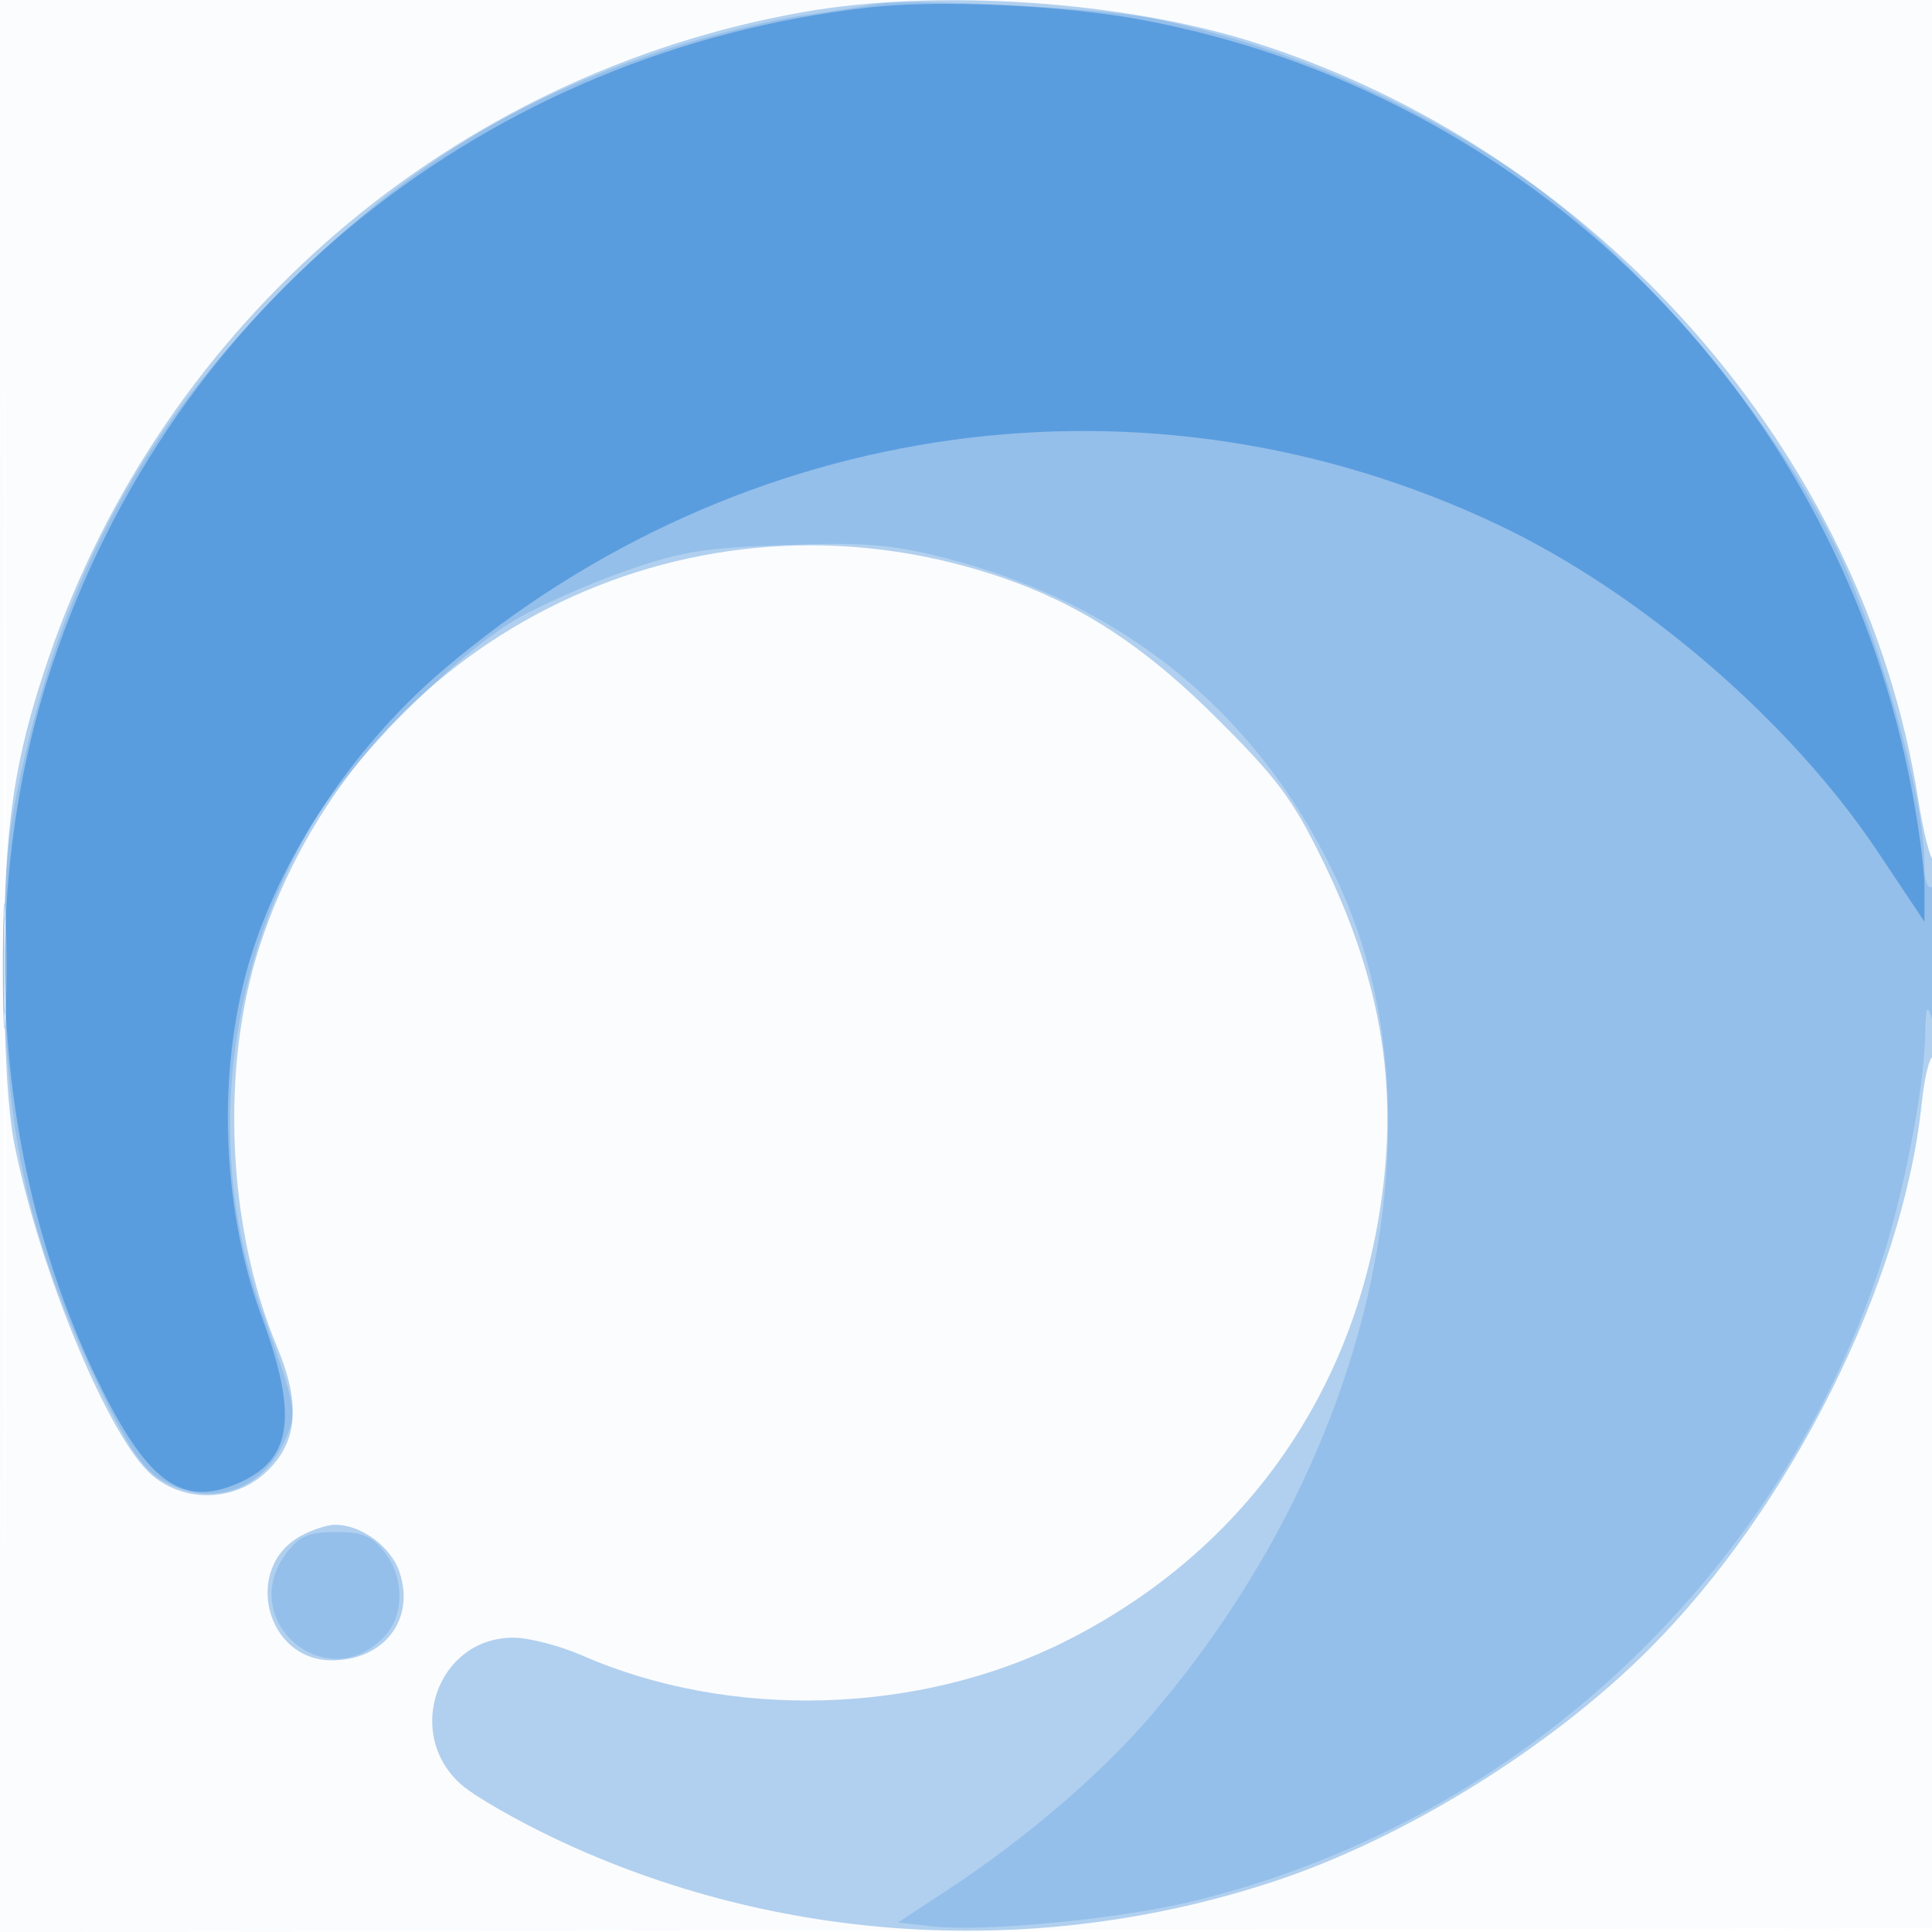
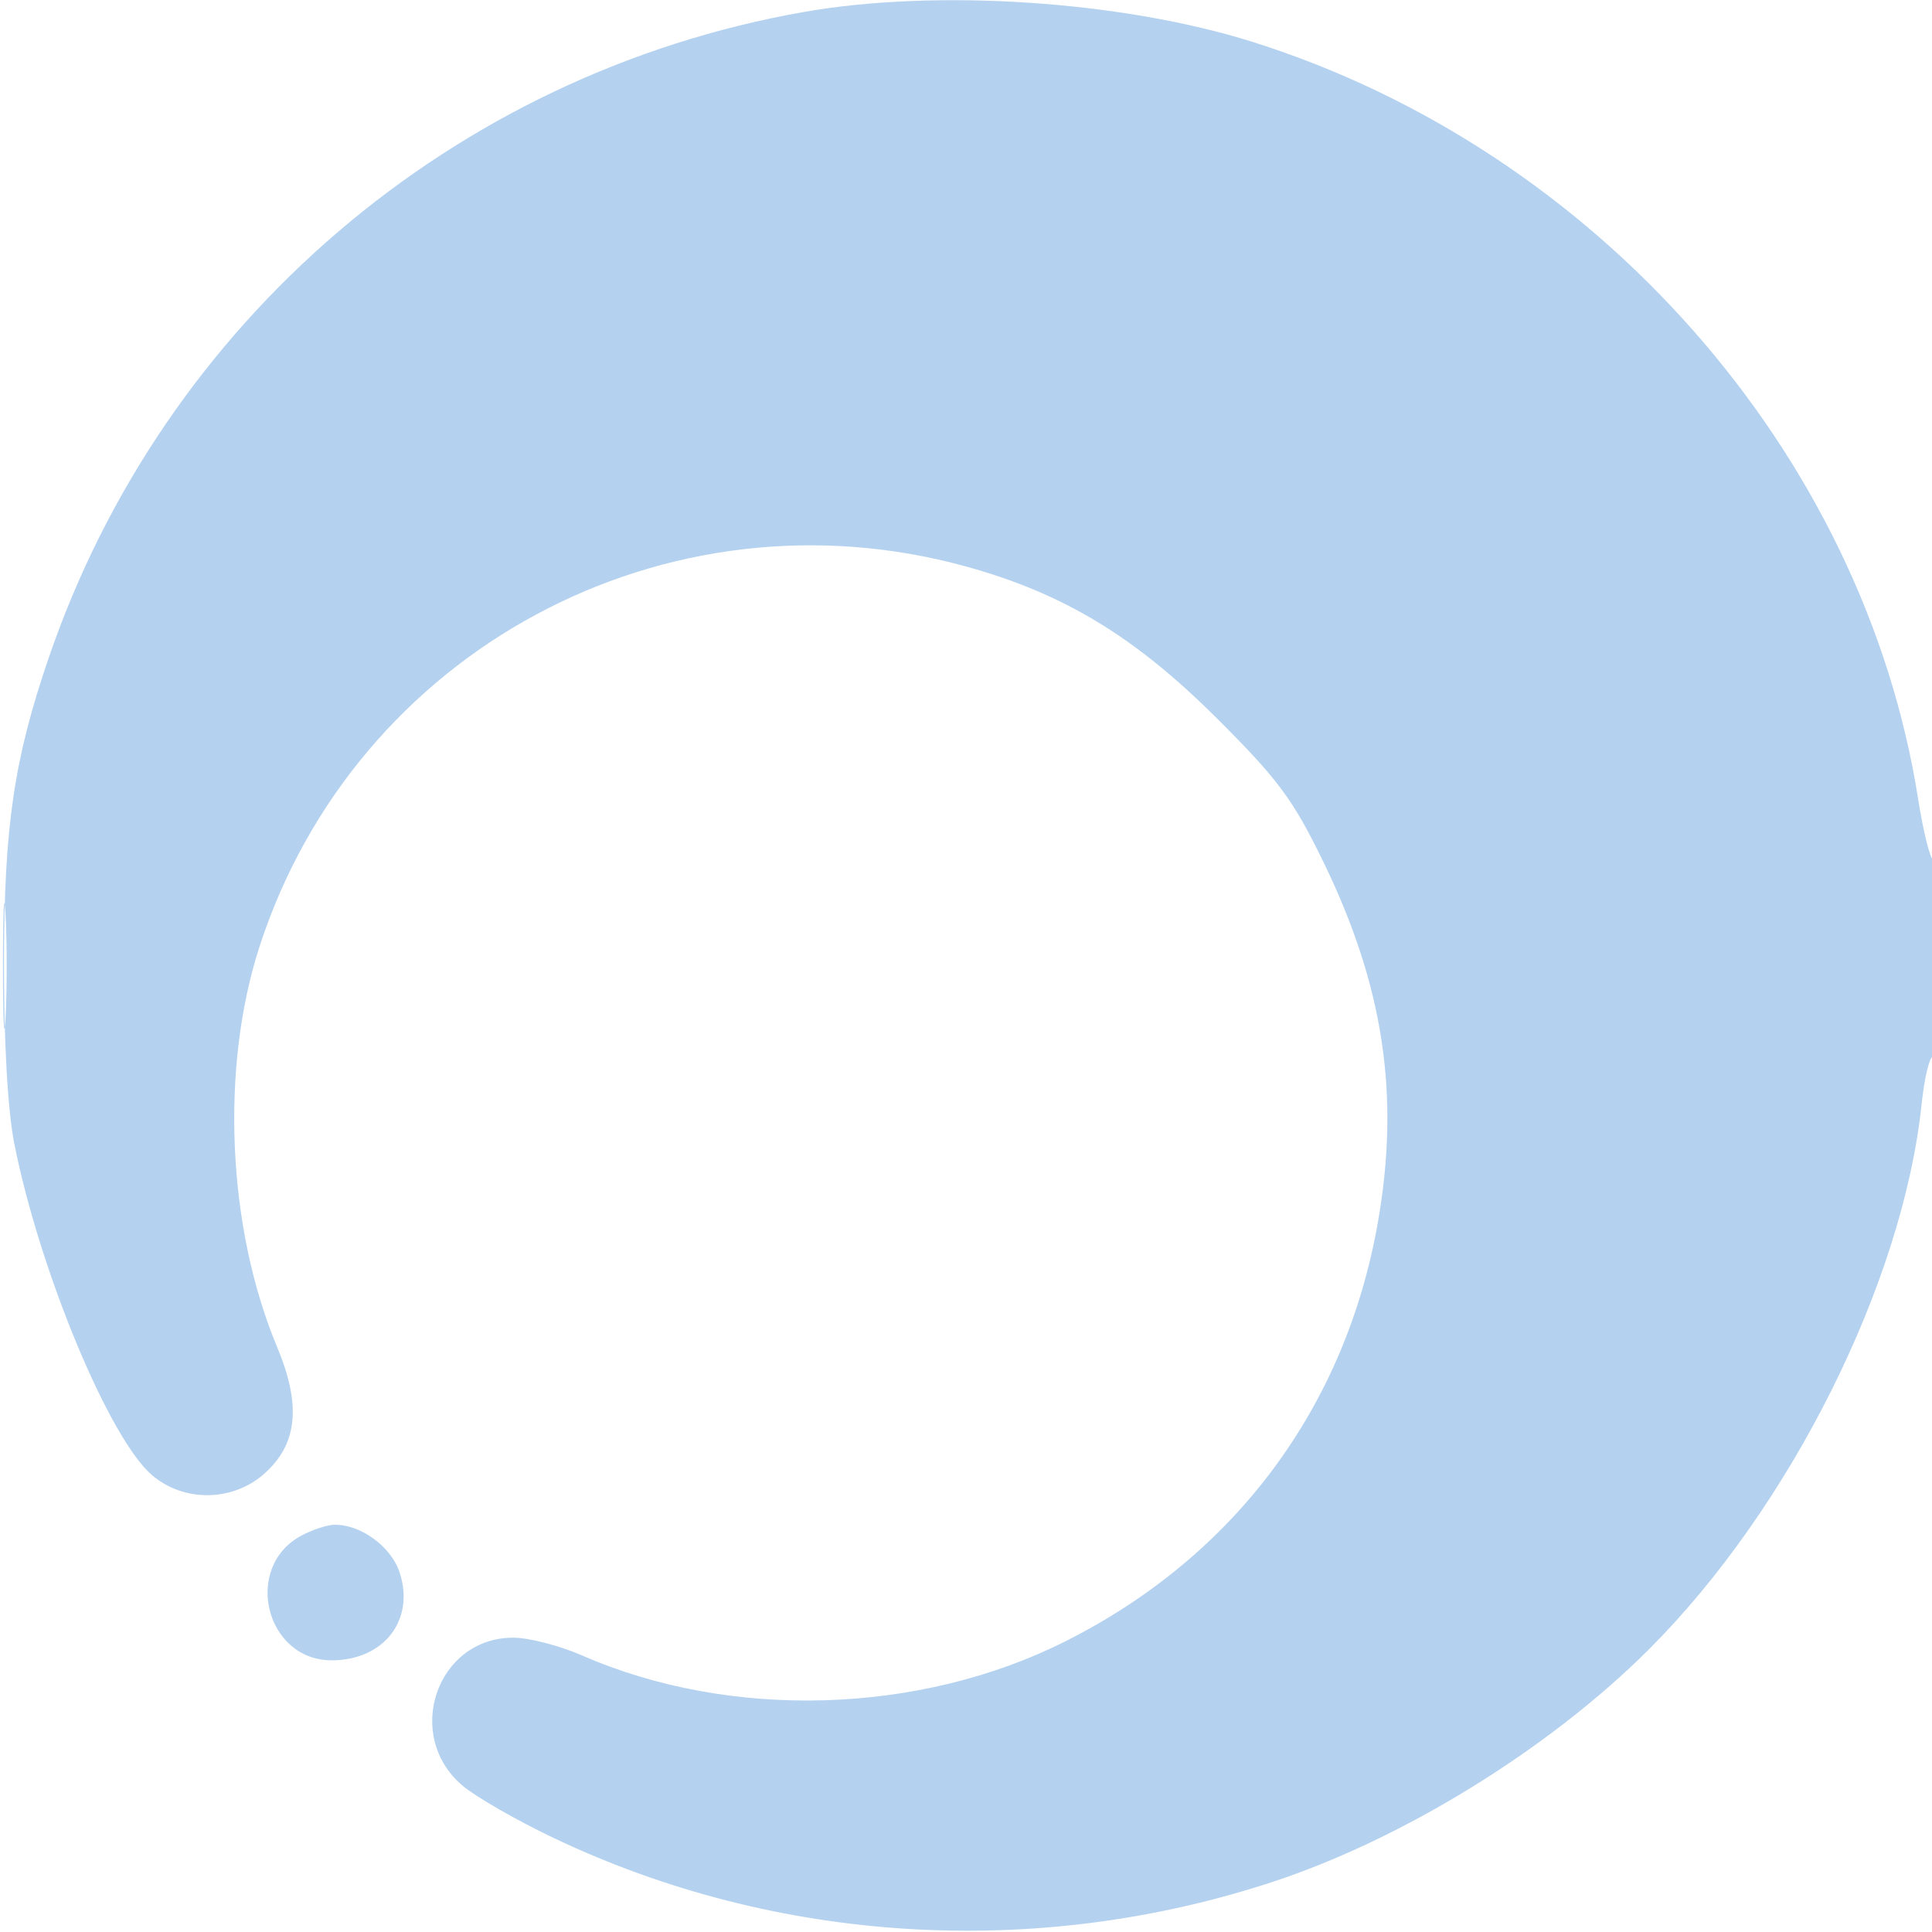
<svg xmlns="http://www.w3.org/2000/svg" width="256" height="256">
-   <path fill="#1976D2" fill-opacity=".016" fill-rule="evenodd" d="M0 128.004v128.004l128.25-.254 128.25-.254.254-127.75L257.008 0H0zm.485.496c0 70.4.119 99.053.265 63.672s.146-92.98 0-128S.485 58.1.485 128.5" />
  <path fill="#1976D2" fill-opacity=".326" fill-rule="evenodd" d="M106.5 1.588C60.071 9.76 21.675 42.613 6.441 87.204 1.842 100.664.551 109.46.525 127.5c-.016 10.562.5 19.651 1.362 24 3.35 16.916 12.63 39.233 18.295 44 4.262 3.586 10.692 3.478 14.864-.25 4.387-3.92 4.897-9.058 1.666-16.786-6.595-15.772-7.532-36.919-2.347-52.964 12.689-39.267 53.868-61.434 93.677-50.426 12.852 3.554 22.253 9.229 33.015 19.926 8.212 8.164 10.21 10.836 14.198 19 8.052 16.48 10.28 31.008 7.338 47.868-4.297 24.634-19.004 44.364-41.479 55.643-19.352 9.712-44.364 10.432-63.988 1.842C74.17 218.059 70.068 217 68.01 217c-10.149 0-14.588 12.939-6.726 19.607 1.769 1.499 7.266 4.649 12.216 6.998 29.436 13.97 63.669 16.059 95 5.798 17.405-5.7 36.826-17.692 50.019-30.884 18.726-18.727 33.635-48.563 36.113-72.272.359-3.436 1.039-6.247 1.51-6.247s.858-5.85.858-13-.351-13-.779-13-1.356-3.662-2.06-8.137c-7.194-45.724-42.463-85.867-88.109-100.287C148.788.122 124.186-1.525 106.5 1.588M.392 128c0 7.425.157 10.463.35 6.75s.192-9.787 0-13.5c-.193-3.713-.35-.675-.35 6.75m39.496 75.5c-7.735 4.204-4.707 16.5 4.064 16.5 6.931 0 11.072-5.368 8.995-11.661-1.13-3.425-5.182-6.376-8.647-6.299-.99.022-2.975.679-4.412 1.46" />
-   <path fill="#1976D2" fill-opacity=".19" fill-rule="evenodd" d="M116 .567c-1.375.242-5.875.936-10 1.543S93.962 4.698 88.415 6.511c-20.168 6.594-34.752 15.653-50.544 31.394-18.718 18.659-29.178 37.83-35.014 64.176C.987 110.521.551 115.445.564 128c.022 21.914 3.303 36.497 12.552 55.779 3.716 7.747 5.725 10.763 8.157 12.246 6.184 3.771 13.184 1.747 16.241-4.696 1.958-4.125 1.928-4.31-2.889-17.829-7.303-20.497-4.837-44.47 6.584-64 4.912-8.4 18.923-22.57 27.059-27.365 3.14-1.851 9.652-4.745 14.471-6.431 7.51-2.627 10.558-3.127 21.345-3.498 10.506-.361 13.968-.082 20.965 1.687 24.137 6.104 42.184 21.051 52.438 43.432 14.375 31.377 4.153 76.16-25.158 110.212-6.592 7.658-16.554 16.178-26.734 22.864l-6.604 4.338 4.672.526c6.554.739 24.323-.95 33.89-3.222 42.562-10.106 77.445-42.091 91.431-83.836 3.151-9.404 5.955-23.662 6.116-31.088.082-3.803.241-4.178.9-2.119.521 1.626.835-1.103.9-7.809.065-6.642-.256-10.089-.9-9.691-.596.368-1-.837-1-2.983 0-9.046-6.224-31.041-12.093-42.74-9.197-18.328-26.965-38.82-42.907-49.484-14.276-9.549-31.122-16.615-47.359-19.863C145.497 1 120.711-.26 116 .567M.37 128c0 5.775.165 8.137.367 5.25s.202-7.612 0-10.5S.37 122.225.37 128m37.703 77.635c-7.005 8.905 5.18 19.45 12.899 11.164 2.623-2.814 2.603-7.799-.045-11.164C49.255 203.509 48.014 203 44.5 203s-4.755.509-6.427 2.635" />
-   <path fill="#1976D2" fill-opacity=".467" fill-rule="evenodd" d="M115.265.972C64.611 6.714 22.992 40.109 6.999 87.843c-10.414 31.084-7.946 67.268 6.573 96.368 6.099 12.223 10.635 15.401 17.747 12.429 7.405-3.094 8.273-8.822 3.357-22.163-5.05-13.706-5.891-30.779-2.217-44.977 3.77-14.568 13.759-30.074 26.196-40.667 39.638-33.759 93.677-41.21 139.877-19.286 18.997 9.015 38.723 26.001 50.25 43.269l6.218 9.315v-4.658c0-2.563-.907-9.11-2.016-14.55C242.553 51.736 202.622 12.31 151.426 2.648 141.154.709 124.424-.066 115.265.972" />
</svg>